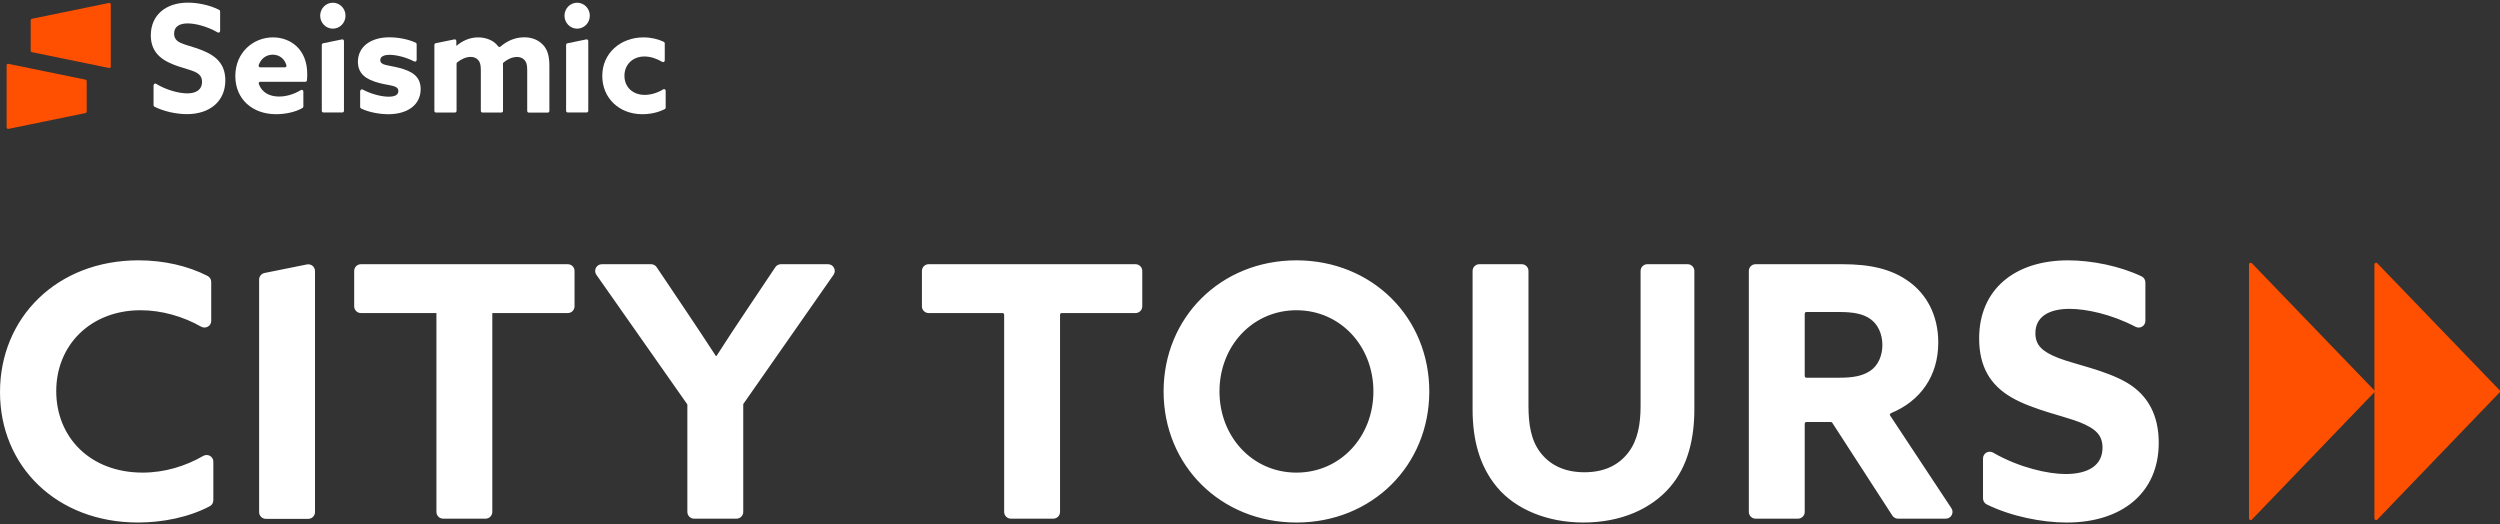
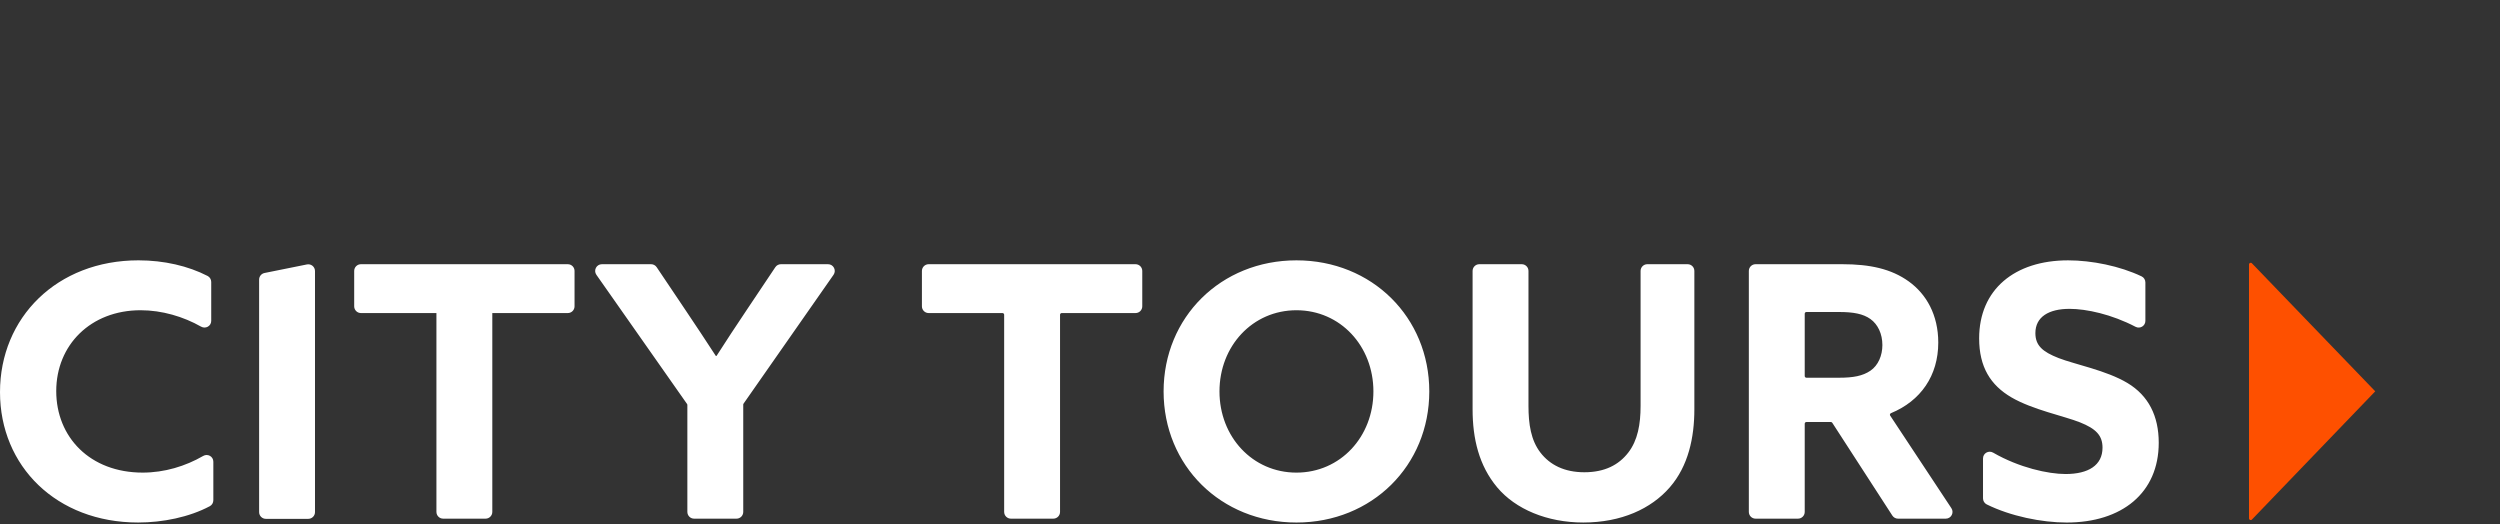
<svg xmlns="http://www.w3.org/2000/svg" id="Layer_1" data-name="Layer 1" viewBox="0 0 687 144">
  <rect x="0" y="0" width="687" height="144" fill="#333333" stroke="none" />
  <defs>
    <style> .cls-1 { fill: none; } .cls-2 { fill: #fff; } .cls-3 { fill: #fe5000; } .cls-4 { clip-path: url(#clippath); } </style>
    <clipPath id="clippath">
-       <rect class="cls-1" x="1.596" y=".411" width="181.48" height="35.17" />
-     </clipPath>
+       </clipPath>
  </defs>
  <g class="cls-4">
    <g>
      <path class="cls-3" d="M29.975.805L8.743,5.162c-.174.04-.309.198-.309.396v8.377c0,.198.135.356.309.396l21.232,4.357c.232.04.464-.139.464-.396V1.181c0-.238-.232-.436-.464-.376Z" />
      <path class="cls-3" d="M2.285,35.421l21.232-4.357c.174-.04.309-.198.309-.396v-8.376c0-.198-.135-.356-.309-.396L2.285,17.539c-.232-.04-.464.139-.464.396v17.07c0,.277.213.456.464.416Z" />
-       <path class="cls-2" d="M42.215,23.421c0-.356.387-.574.677-.396,2.958,1.822,6.458,2.634,8.585,2.634,2.32,0,4.041-.951,4.041-3.168,0-2.753-2.727-2.99-6.458-4.238-4.003-1.347-7.619-3.366-7.619-8.535,0-5.545,4.099-8.99,10.191-8.99,2.765,0,6.11.693,8.624,2.0.155.079.232.238.232.416v5.367c0,.356-.367.574-.677.396-2.92-1.683-6.149-2.475-8.238-2.475-2.166,0-3.732.812-3.732,2.792,0,2.634,2.688,2.832,6.168,4.02,4.37,1.485,7.909,3.564,7.909,8.832,0,5.782-4.293,9.287-10.538,9.287-2.804,0-6.246-.693-8.934-2.04-.155-.079-.251-.238-.251-.416v-5.485h.019Z" />
      <path class="cls-2" d="M71.548,22.45c-.309,0-.522.317-.425.634.851,2.357,2.958,3.446,5.55,3.446,1.972,0,4.099-.614,6.014-1.782.309-.178.677.04.677.396v4.119c0,.158-.077.317-.213.396-1.934,1.148-4.776,1.723-7.29,1.723-6.497,0-11.196-4.139-11.196-10.476,0-6.456,4.892-10.634,10.345-10.634,4.854,0,9.417,3.287,9.417,10.06,0,.535-.019,1.208-.077,1.723-.019.238-.213.416-.445.416h-12.356v-.02ZM78.277,18.51c.309,0,.522-.297.426-.594-.522-1.822-1.972-2.891-3.751-2.891-1.702,0-3.21.97-3.867,2.871-.097.297.116.614.425.614h6.768Z" />
      <path class="cls-2" d="M88.429,12.352v18.099c0,.258.193.456.445.456h5.202c.251,0,.445-.198.445-.456V11.283c0-.297-.251-.515-.541-.456l-5.202,1.069c-.193.059-.348.238-.348.456Z" />
-       <path class="cls-2" d="M99.007,25.006c0-.337.367-.574.657-.396,2.572,1.366,5.395,1.96,7.116,1.96,1.682,0,2.688-.456,2.688-1.564,0-1.564-2.204-1.406-5.182-2.178-3.732-.951-5.936-2.554-5.936-5.881.039-4.277,3.732-6.693,8.624-6.693,2.282,0,5.066.456,7.271,1.485.155.079.251.238.251.416v4.317c0,.337-.348.554-.658.416-2.456-1.267-5.144-1.822-6.768-1.822-1.605,0-2.572.495-2.572,1.446,0,1.485,2.127,1.347,5.047,2.099,3.771.951,6.053,2.416,6.053,5.921-.039,4.436-3.809,6.852-8.856,6.852-2.282,0-5.202-.455-7.522-1.564-.155-.079-.252-.238-.252-.416v-4.396h.039Z" />
      <path class="cls-2" d="M149.166,12.274c-1.16-1.228-2.881-2.02-5.086-2.02-2.34,0-4.544.832-6.555,2.554-.193.158-.483.119-.638-.079-1.237-1.723-3.5-2.455-5.472-2.455-2.398,0-4.409.99-5.936,2.297l-.077-.04v-1.248c0-.297-.251-.515-.541-.456l-5.124,1.05c-.213.04-.367.238-.367.455v18.139c0,.257.193.456.445.456h5.202c.252,0,.445-.198.445-.456v-12.971c0-.139.058-.277.174-.356.986-.812,2.359-1.505,3.693-1.505.793,0,1.528.238,2.088.871.522.574.716,1.406.716,2.752v11.208c0,.257.193.456.445.456h5.202c.251,0,.445-.198.445-.456v-12.238c0-.218,0-.456-.019-.673-.019-.139.039-.297.155-.376,1.025-.871,2.378-1.525,3.713-1.525.793,0,1.528.238,2.088.871.483.535.716,1.228.716,2.752v11.208c0,.258.193.456.445.456h5.202c.252,0,.445-.198.445-.456v-12.238c.019-2.891-.541-4.673-1.798-5.98Z" />
      <path class="cls-2" d="M182.947,29.54c0,.178-.097.337-.232.416-1.837.97-4.061,1.426-6.226,1.426-6.343,0-10.983-4.436-10.983-10.515,0-6.357,5.124-10.594,11.312-10.594,2.088,0,4.041.475,5.608,1.228.155.079.251.238.251.416v4.693c0,.356-.367.574-.677.396-1.566-.911-3.249-1.485-4.912-1.485-3.248,0-5.492,2.257-5.492,5.307,0,3.089,2.282,5.248,5.569,5.248,1.663,0,3.558-.554,5.086-1.525.29-.198.677.04.677.396v4.594h.019Z" />
      <path class="cls-2" d="M155.567,12.352v18.099c0,.258.193.456.445.456h5.202c.251,0,.445-.198.445-.456V11.283c0-.297-.251-.515-.541-.456l-5.202,1.069c-.193.059-.348.238-.348.456Z" />
      <path class="cls-2" d="M91.465,7.875c1.922,0,3.481-1.596,3.481-3.564s-1.558-3.564-3.481-3.564-3.481,1.596-3.481,3.564,1.558,3.564,3.481,3.564Z" />
      <path class="cls-2" d="M158.603,7.875c1.922,0,3.481-1.596,3.481-3.564s-1.558-3.564-3.481-3.564-3.481,1.596-3.481,3.564,1.558,3.564,3.481,3.564Z" />
    </g>
  </g>
  <path class="cls-2" d="M58.623,137.466c0,.678-.359,1.315-.958,1.634-5.672,3.019-12.95,4.488-19.71,4.488-22.406,0-37.955-15.453-37.955-35.831,0-20.474,15.646-36.217,38.052-36.217,7.001,0,13.66,1.541,19.009,4.3.612.316.983.961.983,1.65v10.688c0,1.433-1.546,2.288-2.793,1.581-4.869-2.761-10.744-4.505-16.619-4.505-13.714,0-23.179,9.561-23.179,22.213s9.271,22.406,23.758,22.406c5.971,0,11.74-1.753,16.631-4.583,1.24-.717,2.782.151,2.782,1.583v10.591ZM119.93,140.676v-54.648h-20.749c-1.022,0-1.85-.828-1.85-1.85v-9.724c0-1.022.828-1.85,1.85-1.85h56.854c1.022,0,1.85.828,1.85,1.85v9.724c0,1.022-.828,1.85-1.85,1.85h-20.749v54.648c0,1.022-.828,1.85-1.85,1.85h-11.655c-1.022,0-1.85-.828-1.85-1.85ZM188.886,140.676v-29.392c0-.095-.029-.188-.084-.266l-24.914-35.502c-.86-1.226.017-2.913,1.514-2.913h13.515c.616,0,1.192.307,1.536.819l7.949,11.833c2.801,4.153,5.795,8.692,8.306,12.555h.193c2.512-3.96,5.408-8.306,8.306-12.652l7.853-11.734c.343-.513.92-.821,1.538-.821h12.944c1.496,0,2.373,1.683,1.517,2.91l-24.733,35.409c-.054.078-.083.17-.083.265v29.489c0,1.022-.828,1.85-1.85,1.85h-11.655c-1.022,0-1.85-.828-1.85-1.85ZM275.942,140.676v-54.185c0-.256-.207-.463-.463-.463h-20.287c-1.022,0-1.85-.828-1.85-1.85v-9.724c0-1.022.828-1.85,1.85-1.85h56.854c1.022,0,1.85.828,1.85,1.85v9.724c0,1.022-.828,1.85-1.85,1.85h-20.285c-.256,0-.463.207-.463.463v54.185c0,1.022-.828,1.85-1.85,1.85h-11.655c-1.022,0-1.85-.828-1.85-1.85ZM356.262,143.589c-20.764,0-36.507-15.646-36.507-36.024s15.743-36.024,36.507-36.024,36.507,15.646,36.507,36.024-15.743,36.024-36.507,36.024ZM356.262,129.874c12.073,0,21.151-9.851,21.151-22.31s-9.079-22.309-21.151-22.309-21.151,9.851-21.151,22.309,9.079,22.31,21.151,22.31ZM406.519,72.603h11.655c1.022,0,1.85.828,1.85,1.85v37.071c0,5.022.676,9.465,3.285,12.845,2.607,3.38,6.566,5.408,12.071,5.408,5.603,0,9.466-2.028,12.073-5.408,2.607-3.38,3.38-7.823,3.38-12.845v-37.071c0-1.022.828-1.85,1.85-1.85h11.077c1.022,0,1.85.828,1.85,1.85v38.036c0,7.726-1.641,15.549-6.761,21.44-5.119,5.891-13.327,9.658-23.758,9.658-9.948,0-18.639-3.67-23.662-9.658-5.021-5.988-6.761-13.424-6.761-21.44v-38.036c0-1.022.828-1.85,1.85-1.85ZM480.581,140.676v-66.222c0-1.022.828-1.85,1.85-1.85h23.84c7.533,0,13.425,1.256,18.254,4.732,4.828,3.477,8.111,9.175,8.111,16.805,0,9.081-4.816,16.03-12.999,19.398-.267.11-.373.43-.214.671l16.822,25.446c.813,1.23-.069,2.871-1.544,2.871h-13.13c-.627,0-1.212-.318-1.553-.845l-16.508-25.503c-.085-.132-.231-.211-.388-.211h-6.721c-.256,0-.463.207-.463.463v24.246c0,1.022-.828,1.85-1.85,1.85h-11.657c-1.022,0-1.85-.828-1.85-1.85ZM495.938,103.336c0,.256.207.463.463.463h9.001c3.863,0,6.47-.483,8.595-1.931s3.283-4.153,3.283-7.05c0-3.09-1.254-5.698-3.283-7.147-2.029-1.449-4.732-1.931-8.595-1.931h-9.001c-.256,0-.463.207-.463.463v17.135ZM544.934,125.973c0-1.429,1.542-2.3,2.78-1.586,7.184,4.139,15.134,5.874,19.915,5.874,6.279,0,10.142-2.414,10.142-7.243,0-3.38-1.836-5.215-6.181-6.954-4.347-1.738-13.038-3.477-18.834-6.857-5.795-3.38-8.886-8.402-8.886-16.225,0-13.424,9.755-21.44,24.434-21.44,6.479,0,14.251,1.552,20.221,4.411.637.305,1.027.962,1.027,1.669v10.553c0,1.388-1.471,2.272-2.702,1.629-6.587-3.442-13.491-4.934-18.159-4.934-5.699,0-9.368,2.221-9.368,6.664,0,3.38,1.931,5.119,6.373,6.857,4.443,1.738,13.134,3.38,18.93,6.857,5.794,3.477,8.595,9.078,8.595,16.418,0,13.811-10.14,21.923-25.303,21.923-6.885,0-15.426-1.745-21.976-4.985-.627-.31-1.01-.962-1.01-1.662v-10.969ZM71.207,140.727v-63.894c0-.881.621-1.639,1.484-1.814l11.655-2.351c1.146-.231,2.216.645,2.216,1.814v66.246c0,1.022-.828,1.85-1.85,1.85h-11.655c-1.022,0-1.85-.828-1.85-1.85Z" />
  <g>
-     <path class="cls-3" d="M686.871,107.213l-33.585-34.86c-.289-.3-.796-.095-.796.321v69.782c0,.416.507.621.796.321l33.585-34.922c.172-.179.172-.463-0-.642Z" />
    <path class="cls-3" d="M652.716,107.534l-33.894-35.181c-.289-.3-.796-.095-.796.321v69.782c0,.416.507.621.796.321l33.894-35.243Z" />
  </g>
</svg>